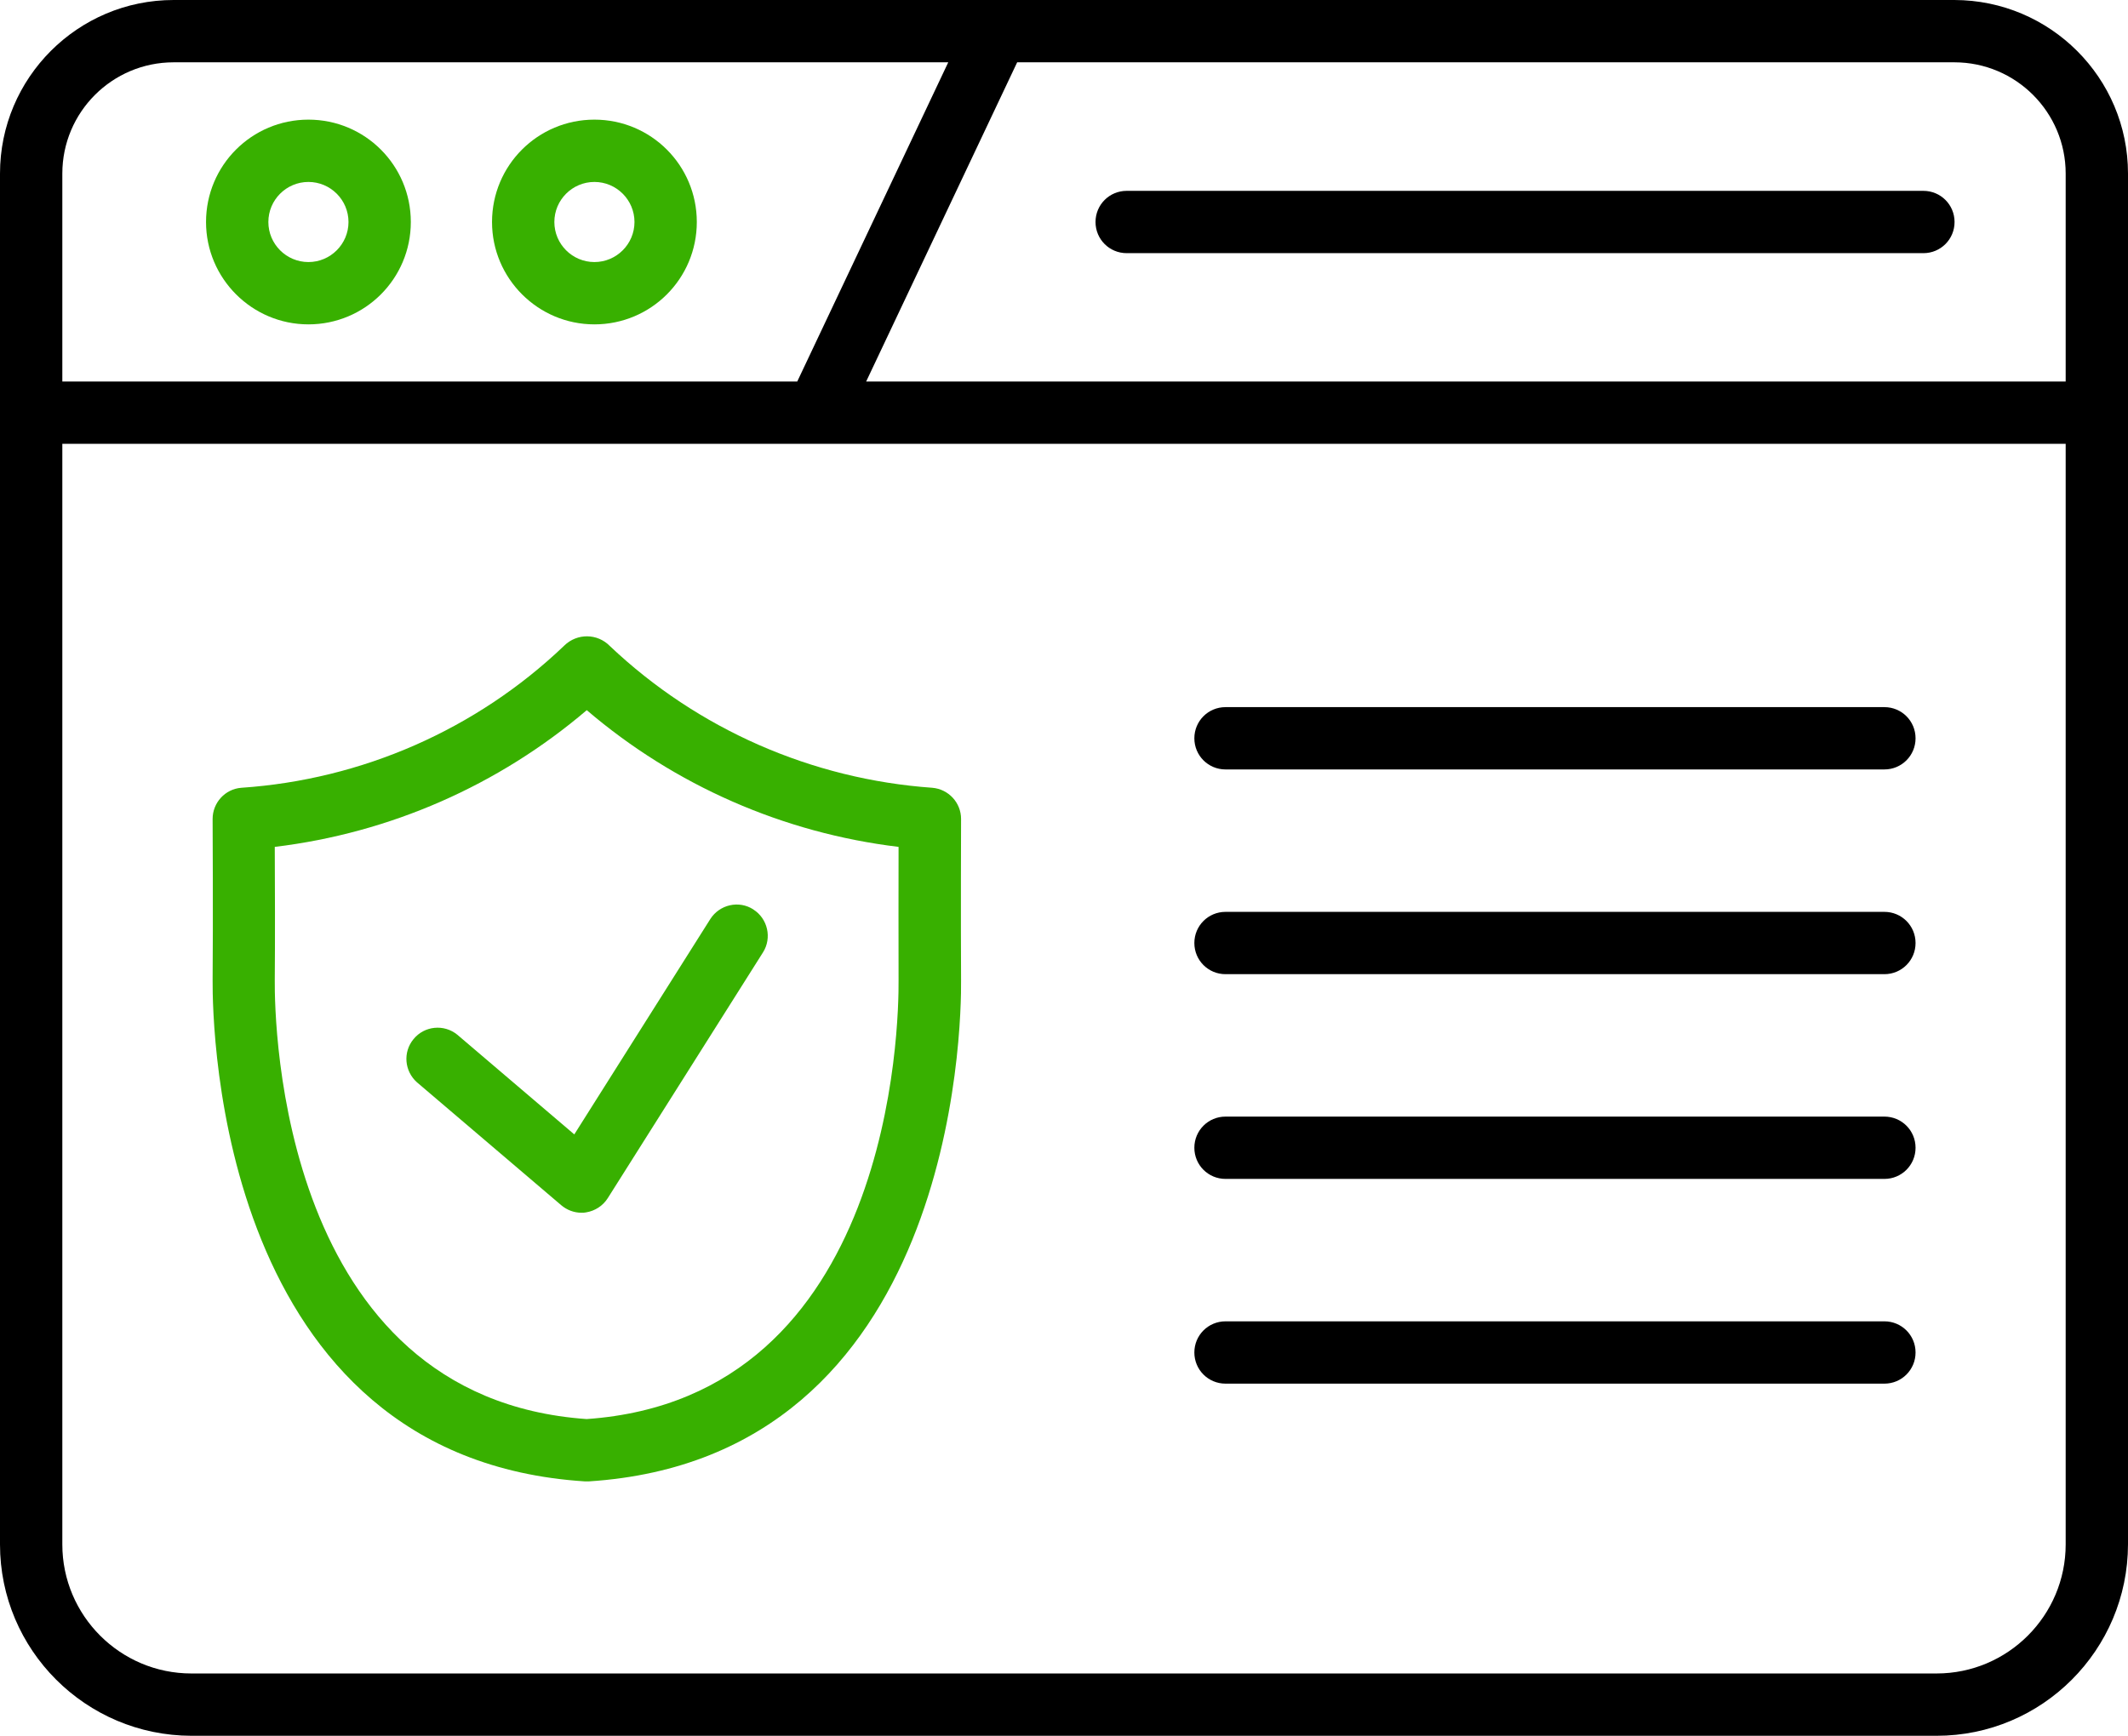
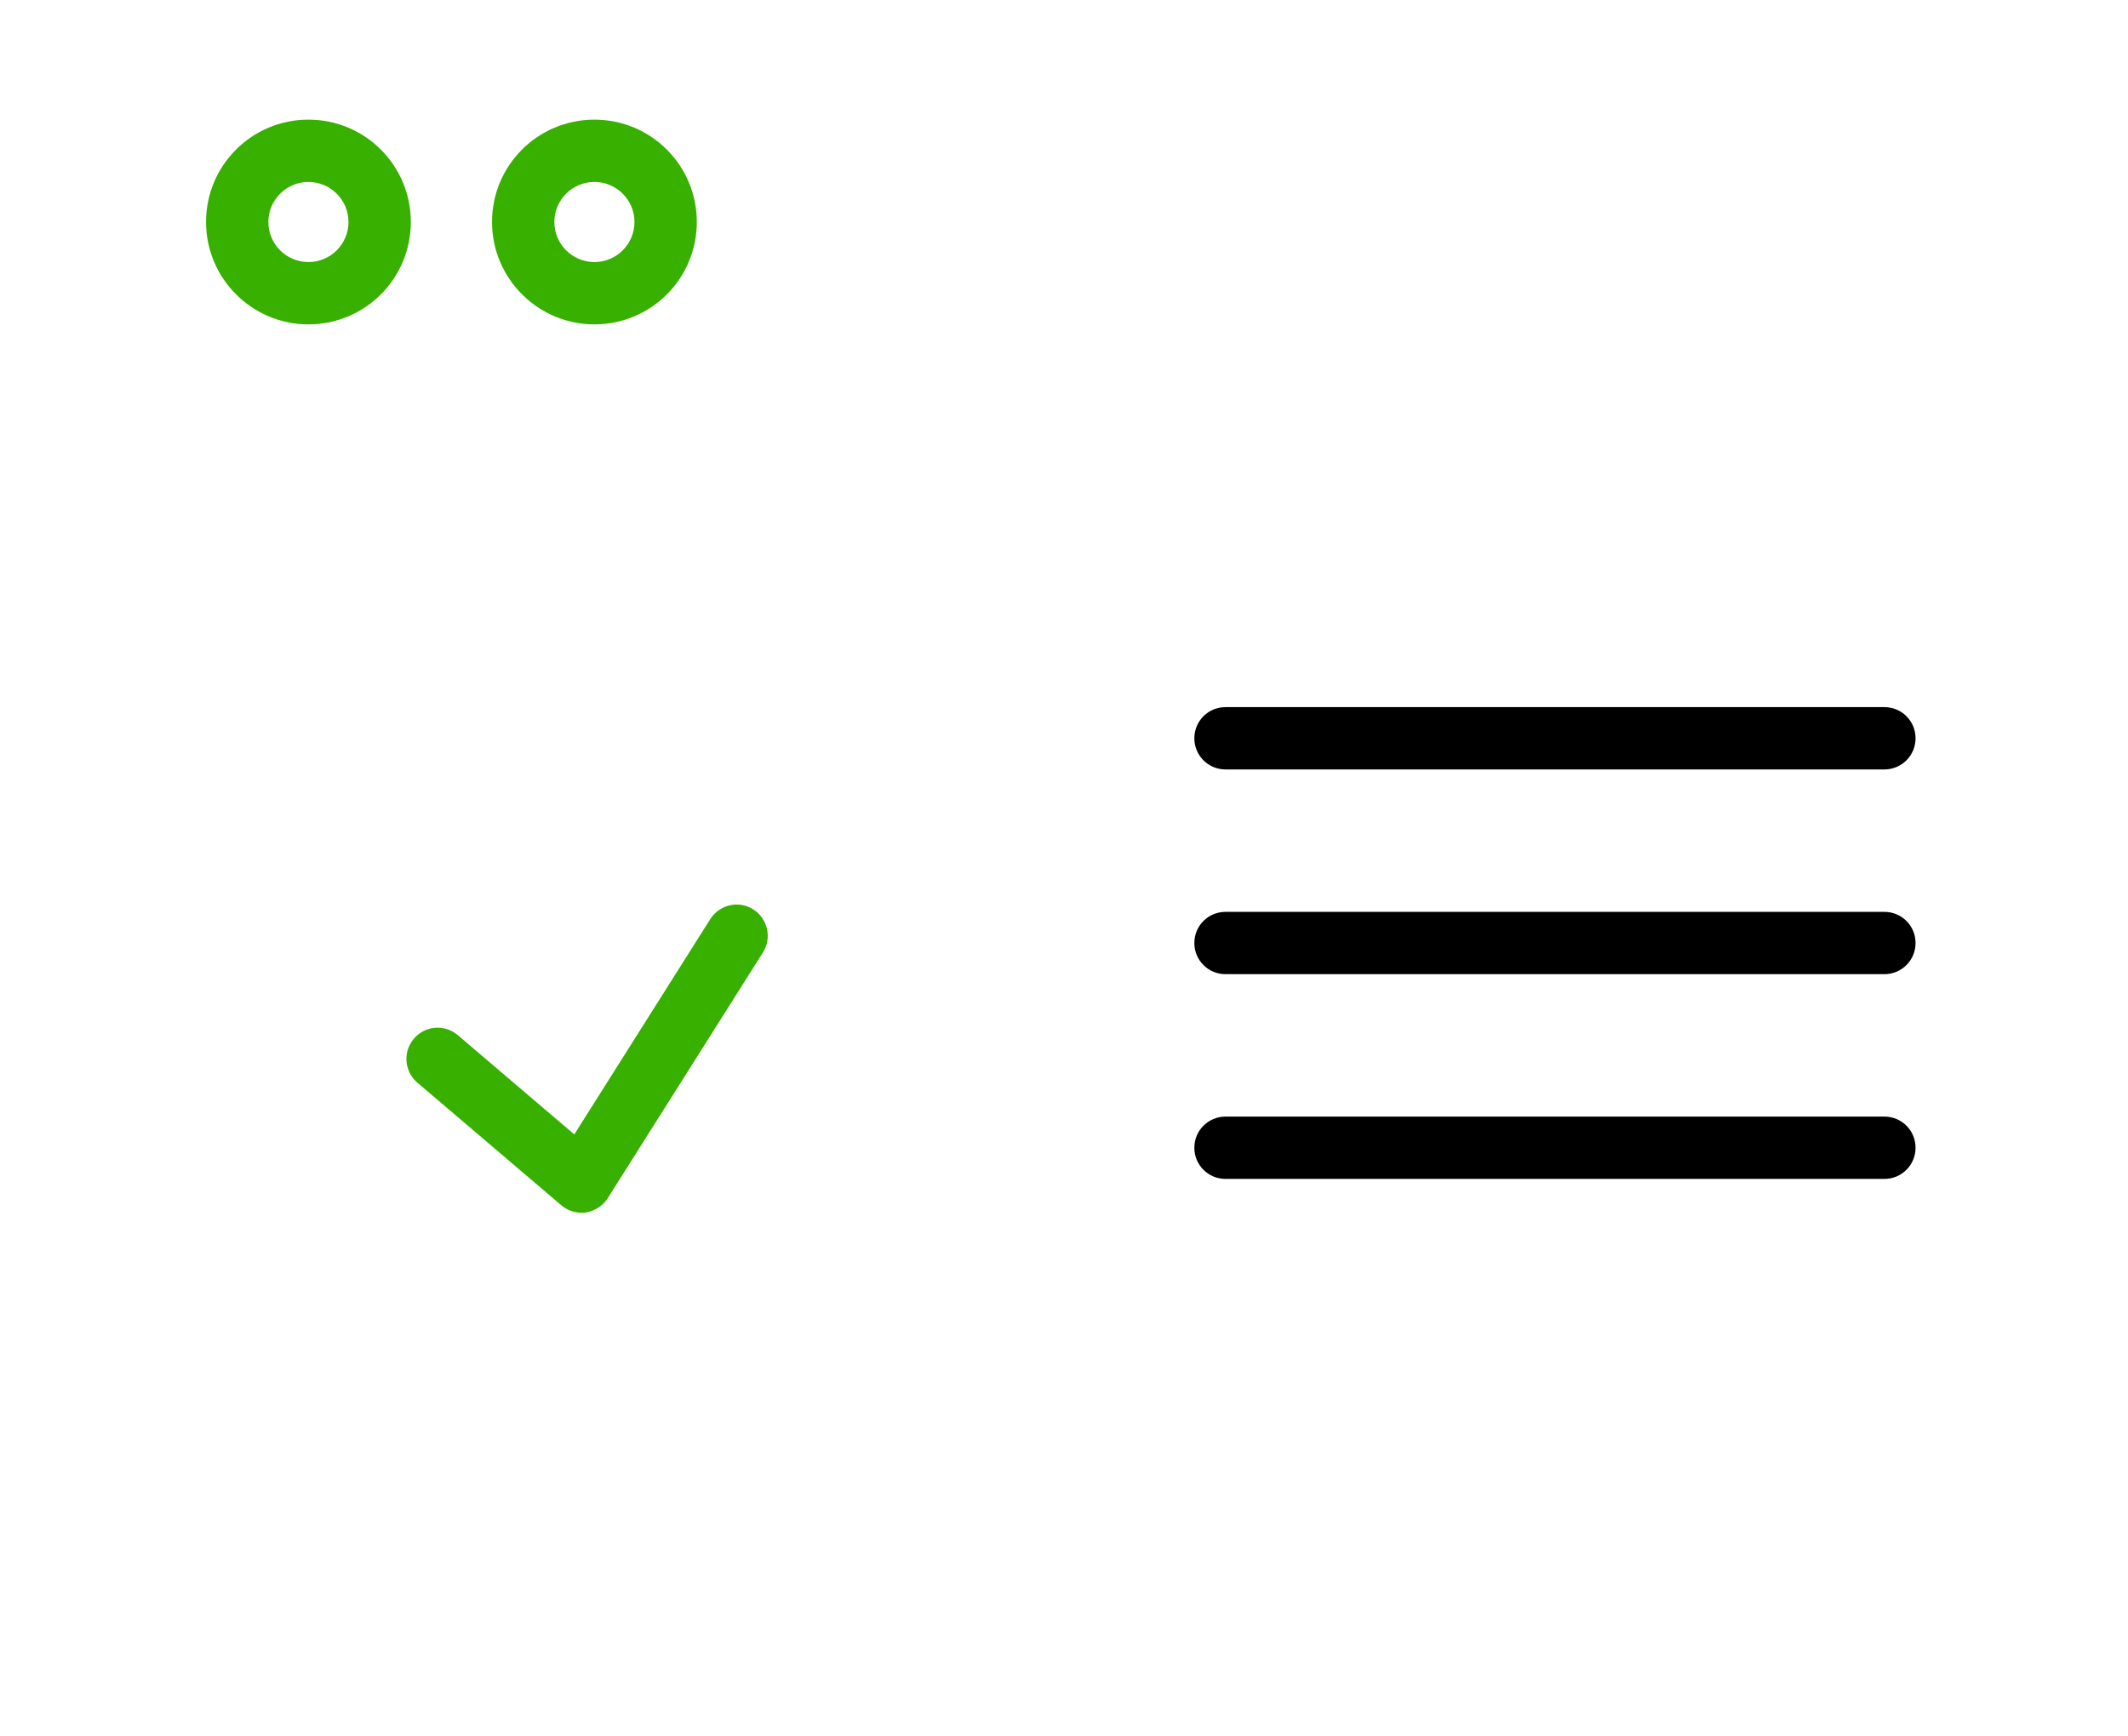
<svg xmlns="http://www.w3.org/2000/svg" id="Layer_1" data-name="Layer 1" viewBox="0 0 119.5 97.5">
-   <path d="M109.75,0H9.75C4.37,0,0,4.37,0,9.75v77c0,5.93,4.82,10.74,10.75,10.75h98c5.93,0,10.74-4.82,10.75-10.75V9.75c0-5.38-4.37-9.74-9.75-9.75ZM116,9.75v11.68H48.64L57.12,3.5h52.63c3.45,0,6.25,2.8,6.25,6.25ZM9.75,3.5h43.5l-8.48,17.93H3.5v-11.68c0-3.45,2.8-6.25,6.25-6.25ZM108.75,94H10.75c-4,0-7.25-3.25-7.25-7.25V24.93h112.5v61.82c0,4-3.25,7.25-7.25,7.25Z" />
  <path d="M17.32,18.22c3.18,0,5.75-2.57,5.75-5.75s-2.57-5.75-5.75-5.75-5.75,2.57-5.75,5.75h0c0,3.17,2.58,5.75,5.75,5.75ZM17.32,10.22c1.24,0,2.25,1.01,2.25,2.25s-1.01,2.25-2.25,2.25-2.25-1.01-2.25-2.25c0-1.24,1.01-2.25,2.25-2.25Z" style="fill: #38b000;" />
  <path d="M33.38,18.22c3.18,0,5.75-2.57,5.75-5.75s-2.57-5.75-5.75-5.75-5.75,2.57-5.75,5.75h0c0,3.17,2.58,5.75,5.75,5.75ZM33.38,10.22c1.24,0,2.25,1.01,2.25,2.25s-1.01,2.25-2.25,2.25-2.25-1.01-2.25-2.25c0-1.24,1.01-2.25,2.25-2.25Z" style="fill: #38b000;" />
-   <path d="M63.27,14.22h44.74c.97,0,1.75-.78,1.75-1.75s-.78-1.75-1.75-1.75h-44.74c-.97,0-1.75.78-1.75,1.75s.78,1.75,1.75,1.75Z" />
-   <path d="M53.97,46c0-.91-.7-1.67-1.61-1.75-6.78-.48-13.18-3.29-18.11-7.96-.7-.72-1.84-.73-2.56-.03-.01.01-.02.02-.03.03-4.92,4.69-11.33,7.5-18.11,7.96-.91.07-1.61.84-1.61,1.75,0,0,.03,5.79,0,9.03-.02,2.75.37,26.86,20.9,28.18h.23c20.53-1.33,20.93-25.44,20.9-28.18-.02-3.24,0-9.03,0-9.04ZM32.95,79.71c-17.21-1.2-17.54-22.25-17.52-24.65.02-2.19.01-5.53,0-7.49,6.47-.78,12.56-3.45,17.52-7.68,4.95,4.23,11.04,6.9,17.51,7.68,0,1.96-.01,5.3,0,7.49.02,2.4-.3,23.45-17.52,24.65Z" style="fill: #38b000;" />
  <path d="M105.82,39.72h-37c-.97,0-1.75.78-1.75,1.75s.78,1.75,1.75,1.75h37c.97,0,1.75-.78,1.75-1.75s-.78-1.75-1.75-1.75Z" />
  <path d="M105.82,51.22h-37c-.97,0-1.75.78-1.75,1.75s.78,1.75,1.75,1.75h37c.97,0,1.75-.78,1.75-1.75s-.78-1.75-1.75-1.75Z" />
  <path d="M105.82,62.72h-37c-.97,0-1.75.78-1.75,1.75s.78,1.75,1.75,1.75h37c.97,0,1.75-.78,1.75-1.75s-.78-1.75-1.75-1.75Z" />
-   <path d="M105.82,74.22h-37c-.97,0-1.75.78-1.75,1.75s.78,1.75,1.75,1.75h37c.97,0,1.75-.78,1.75-1.75s-.78-1.75-1.75-1.75Z" />
  <path d="M42.3,51.08c-.81-.52-1.89-.27-2.41.54,0,0,0,0,0,0l-7.64,12.1-6.57-5.6c-.75-.61-1.85-.5-2.46.25-.6.73-.51,1.79.19,2.42l8.11,6.91c.32.27.72.42,1.13.42.09,0,.18,0,.26-.02.5-.08.95-.37,1.22-.8l8.72-13.81c.51-.81.26-1.89-.54-2.4Z" style="fill: #38b000;" />
</svg>